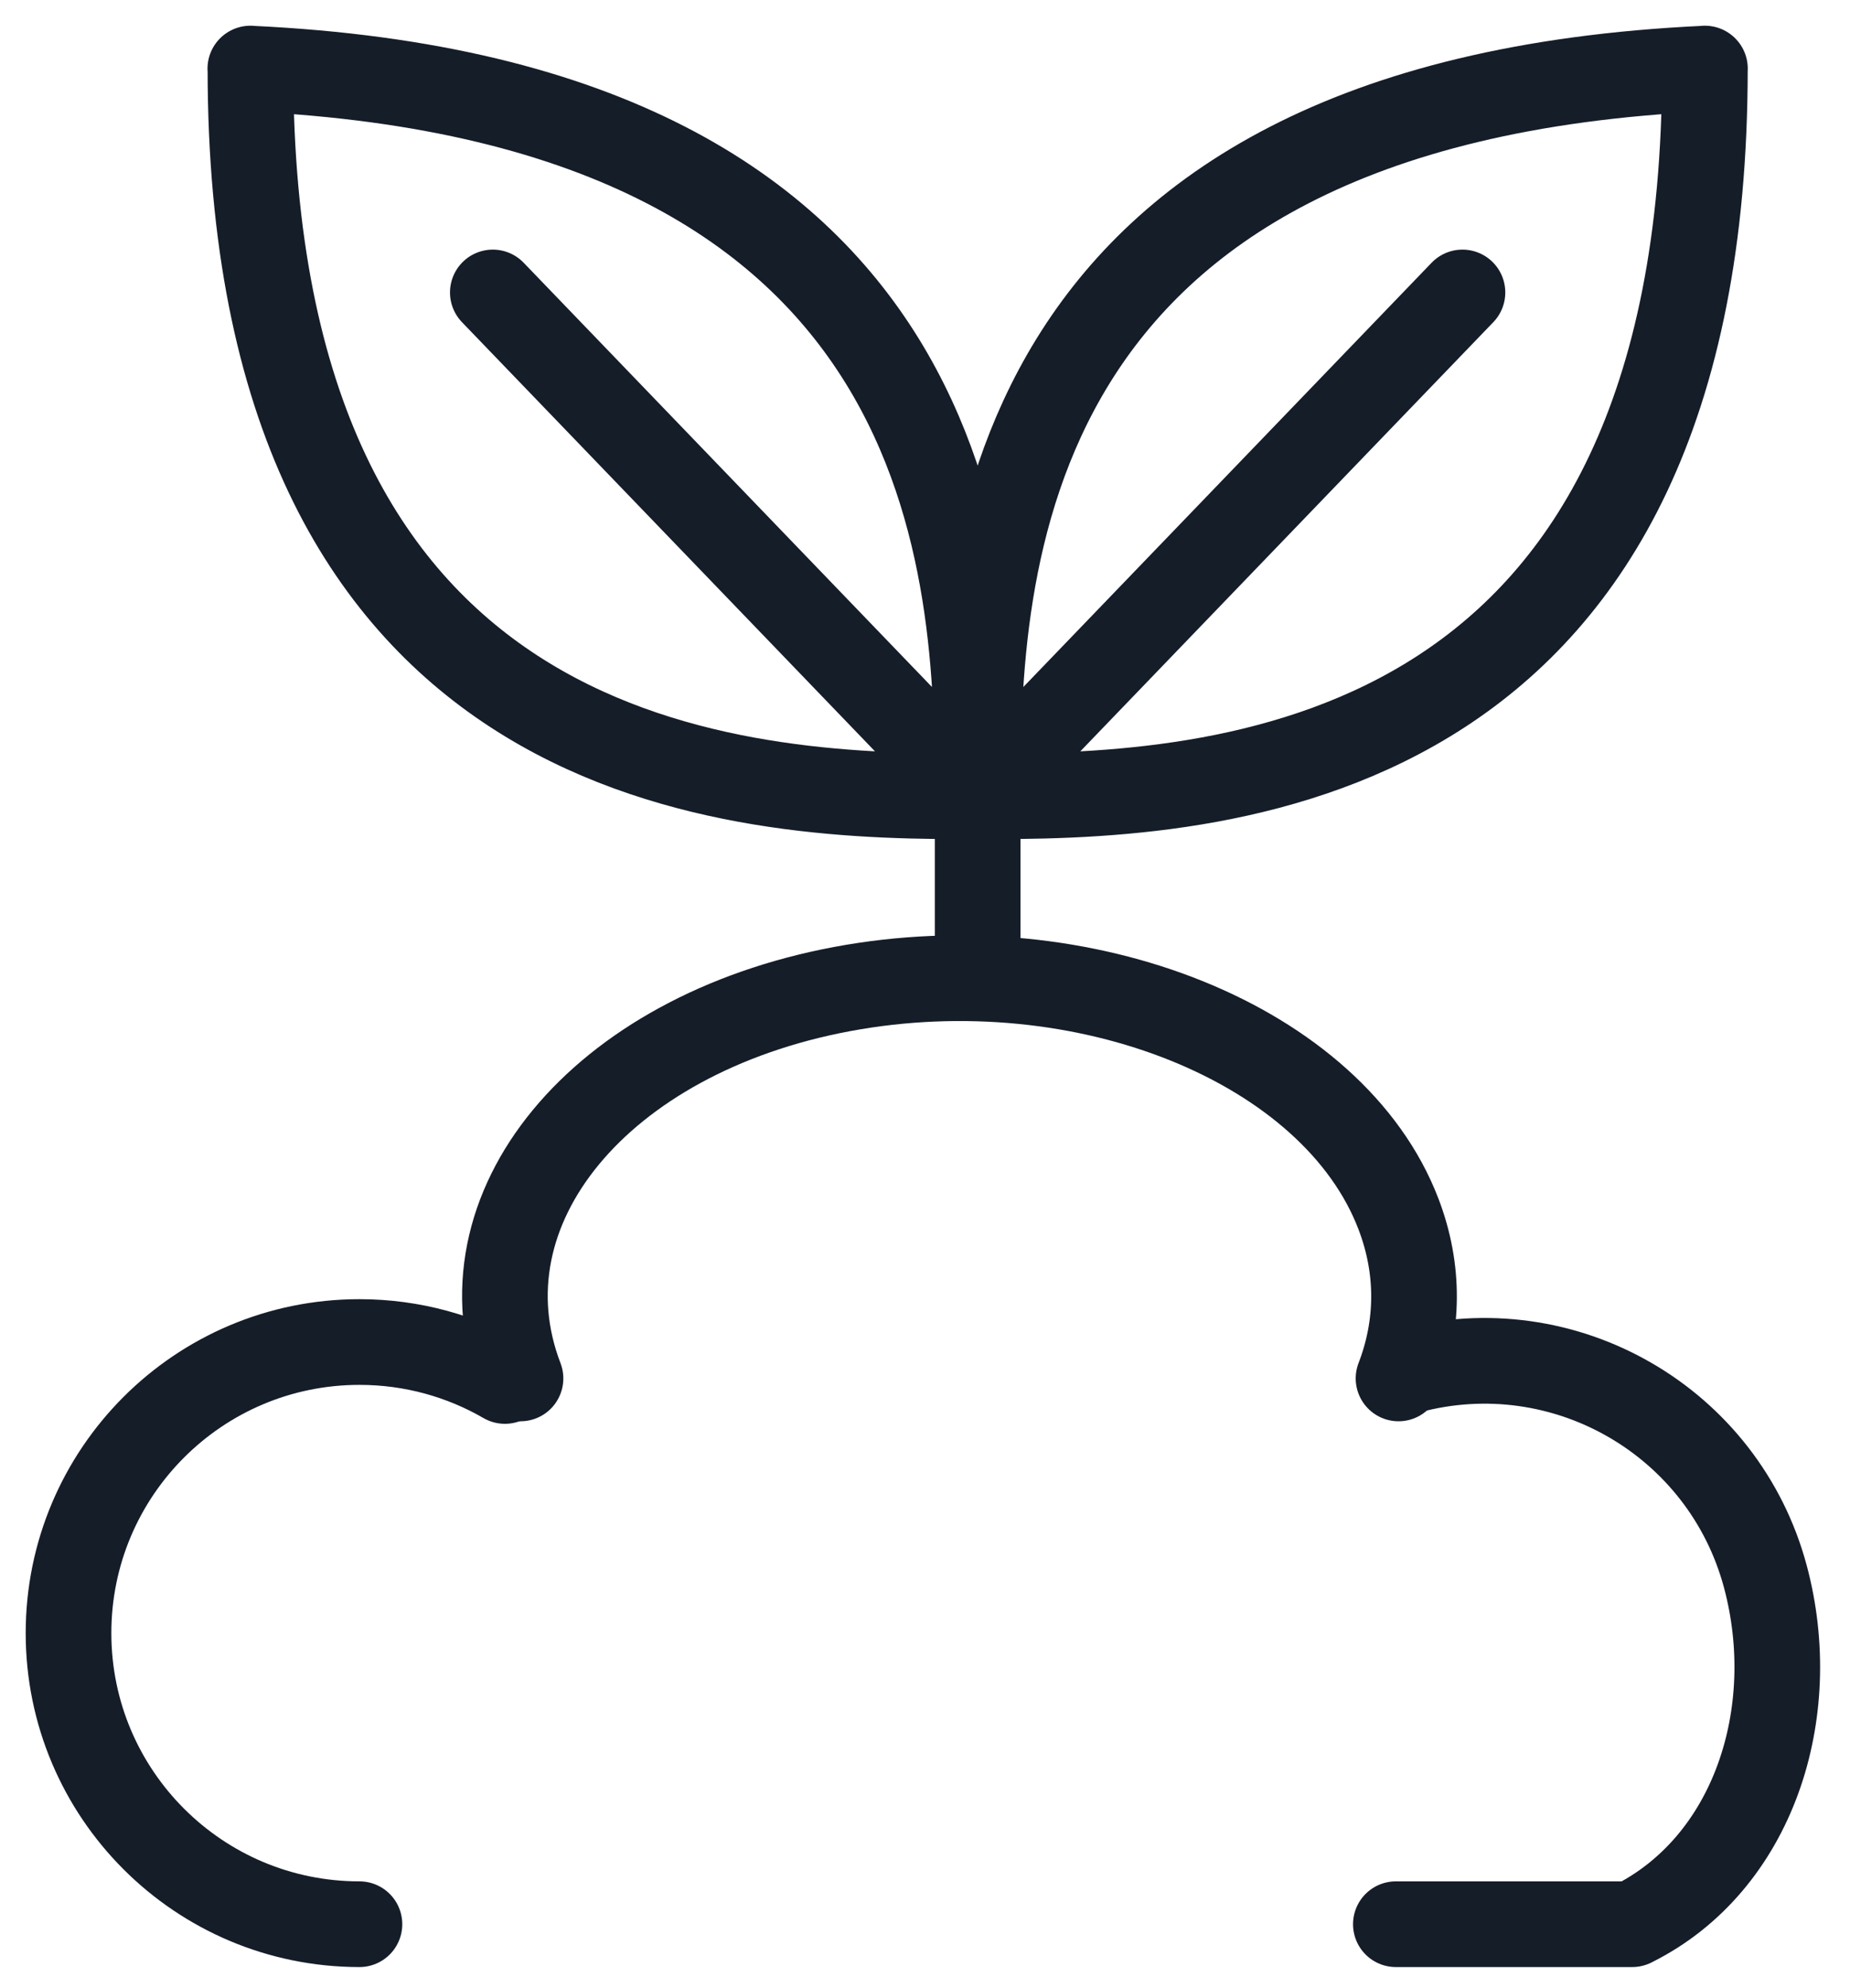
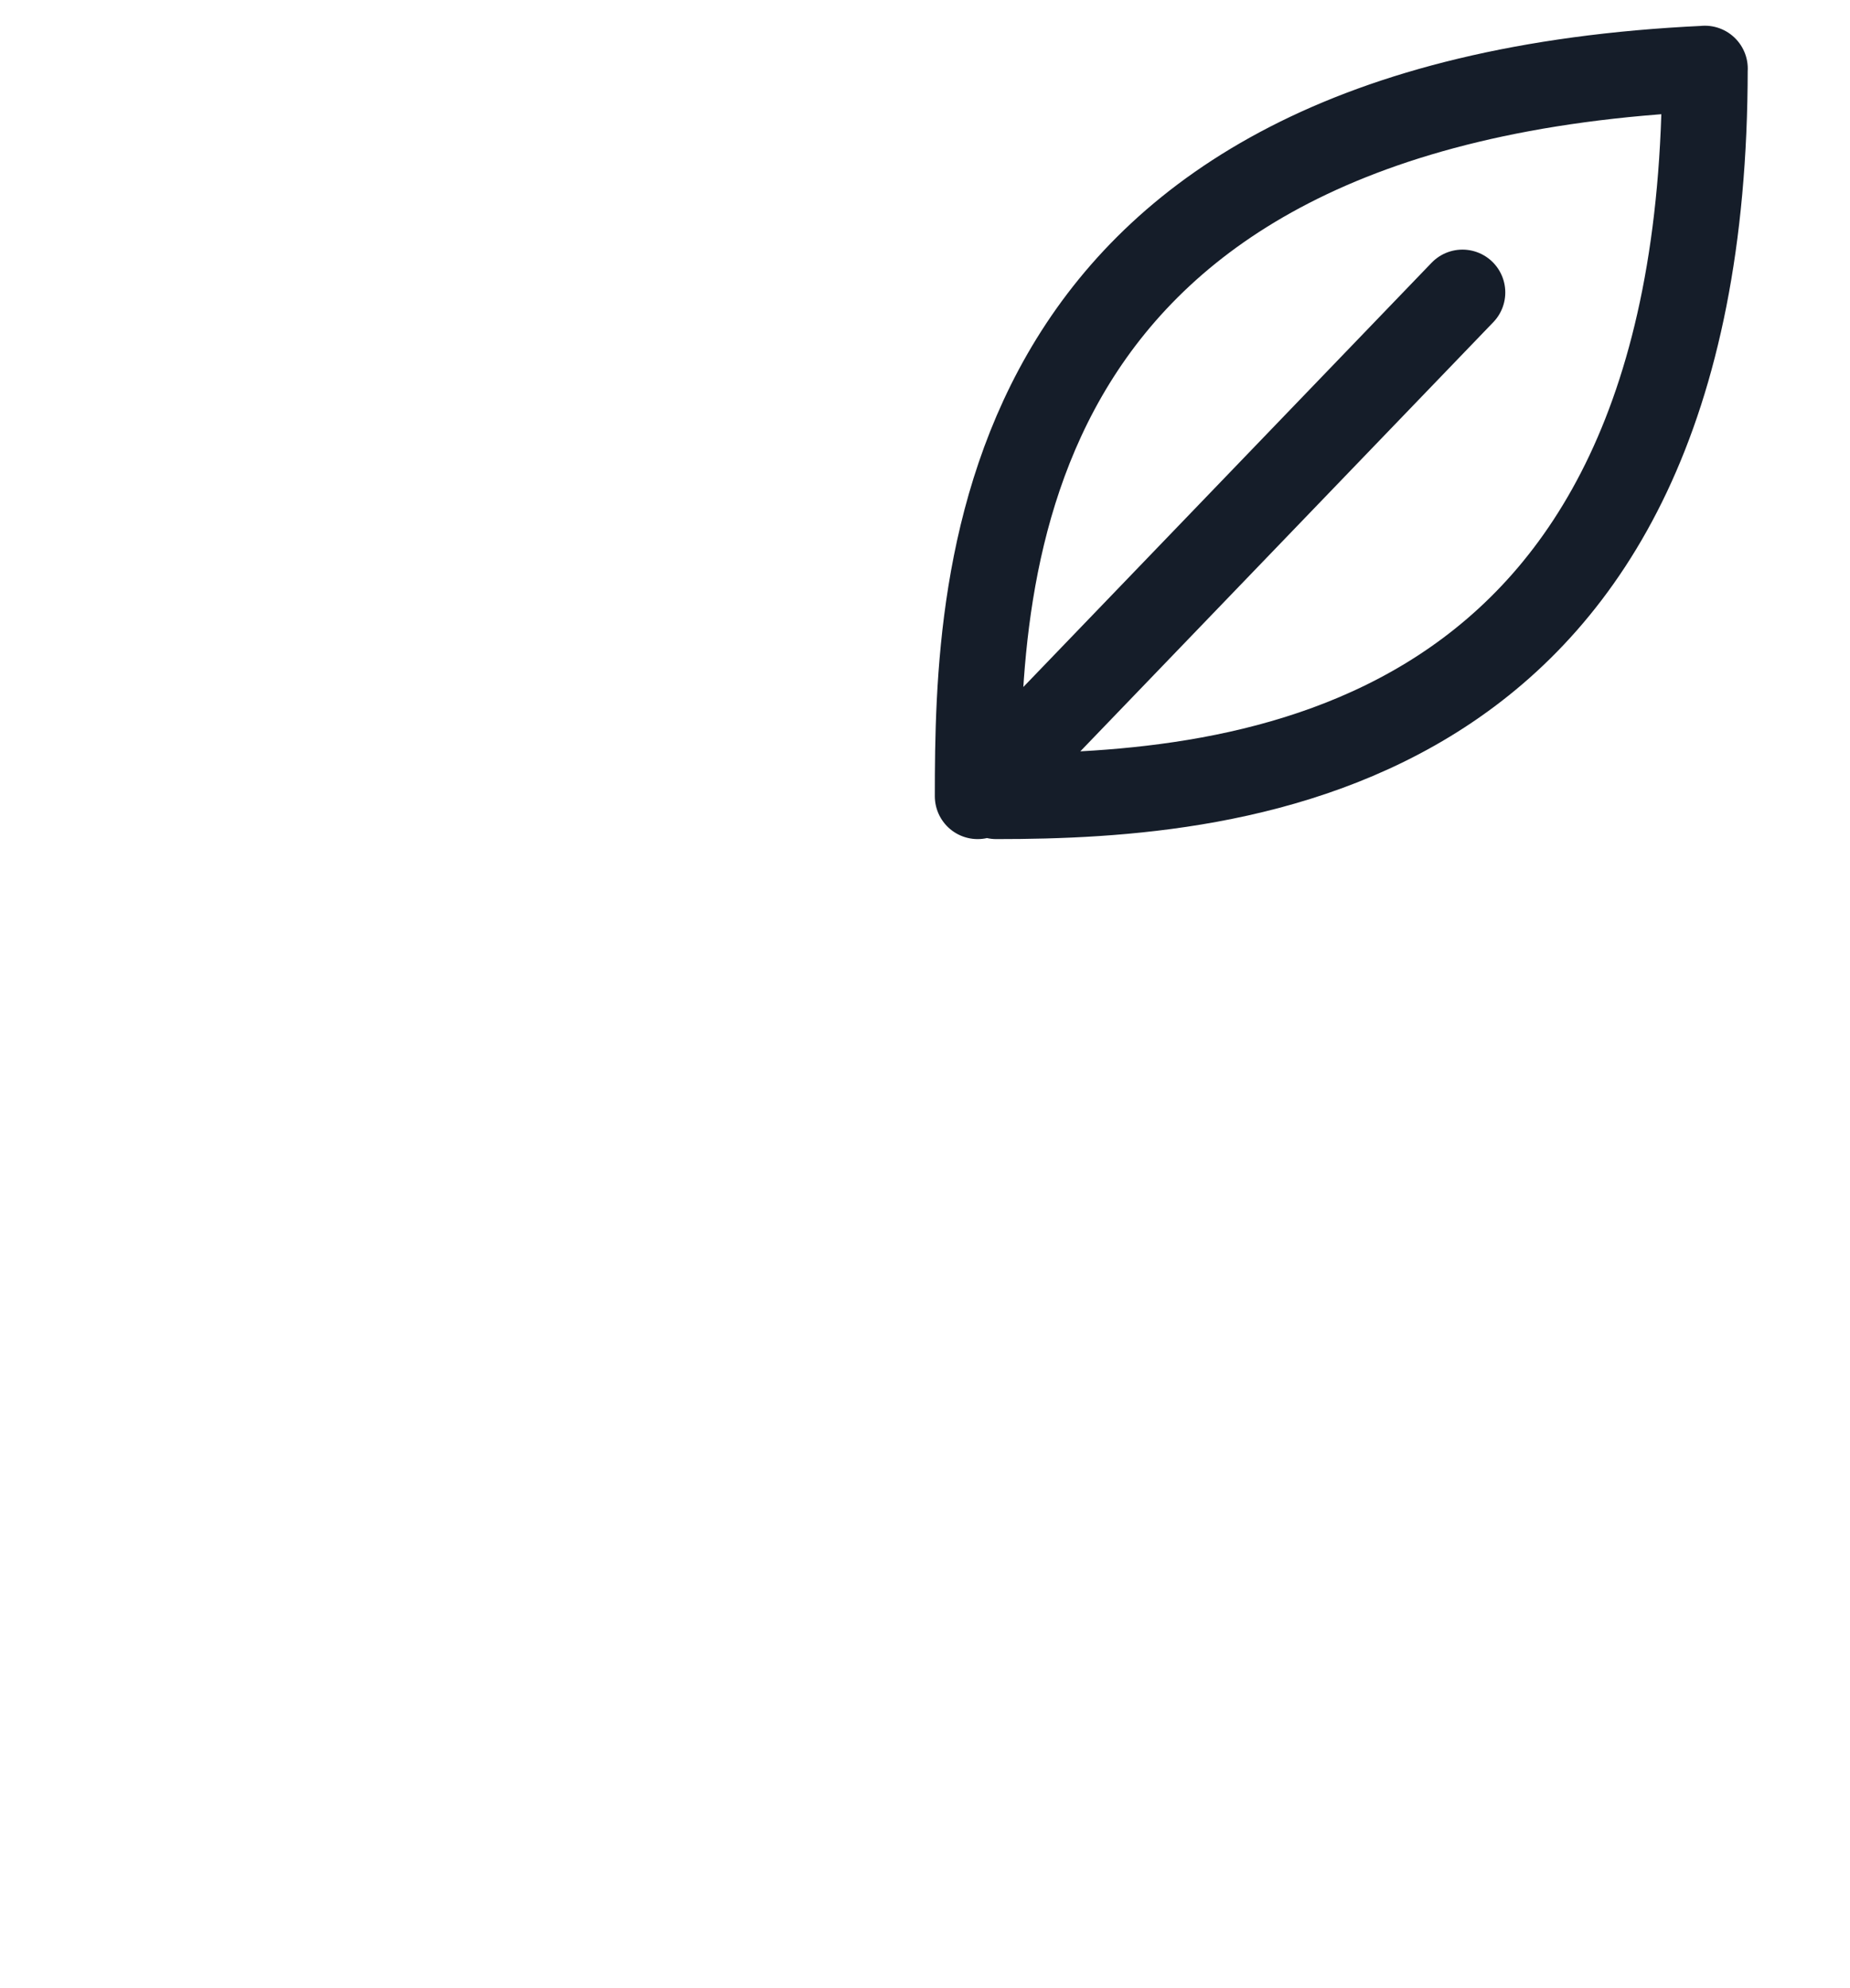
<svg xmlns="http://www.w3.org/2000/svg" width="54" height="58" viewBox="0 0 54 58" fill="none">
-   <path d="M10.492 56.135C5.802 56.135 2 52.333 2 47.643C2 42.953 5.802 39.151 10.492 39.151C12.039 39.151 13.489 39.565 14.738 40.287" stroke="#151D29" stroke-width="2.5" stroke-linecap="round" />
-   <path d="M41.13 39.991C45.66 38.777 50.316 41.465 51.53 45.995C52.594 49.967 51.19 54.375 47.643 56.135C46.582 56.135 44.99 56.135 40.744 56.135" stroke="#151D29" stroke-width="2.5" stroke-linecap="round" stroke-linejoin="round" />
-   <path d="M15.193 40.213C13.297 35.266 17.496 30.181 24.573 28.855C31.649 27.53 38.923 30.466 40.819 35.413C41.444 37.044 41.407 38.691 40.822 40.213" stroke="#151D29" stroke-width="2.5" stroke-linecap="round" />
-   <path d="M28.537 28.537L28.537 18.983" stroke="#151D29" stroke-width="2.5" stroke-linecap="round" stroke-linejoin="round" />
-   <path d="M27.992 23.229C20.917 23.229 7.311 22.141 7.31 2.002M7.31 2.002C7.31 2.002 7.31 2.001 7.31 2M7.31 2.002C28.185 2.976 28.537 16.698 28.537 23.229L14.385 8.532M7.31 2.002C7.309 2.002 7.308 2.002 7.307 2.002" stroke="#151D29" stroke-width="2.5" stroke-linecap="round" stroke-linejoin="round" />
  <path d="M29.081 23.229C36.156 23.229 49.763 22.141 49.764 2.002M49.764 2.002C49.764 2.002 49.764 2.001 49.764 2M49.764 2.002C28.888 2.976 28.537 16.698 28.537 23.229L42.688 8.532M49.764 2.002C49.764 2.002 49.765 2.002 49.766 2.002" stroke="#151D29" stroke-width="2.5" stroke-linecap="round" stroke-linejoin="round" />
</svg>